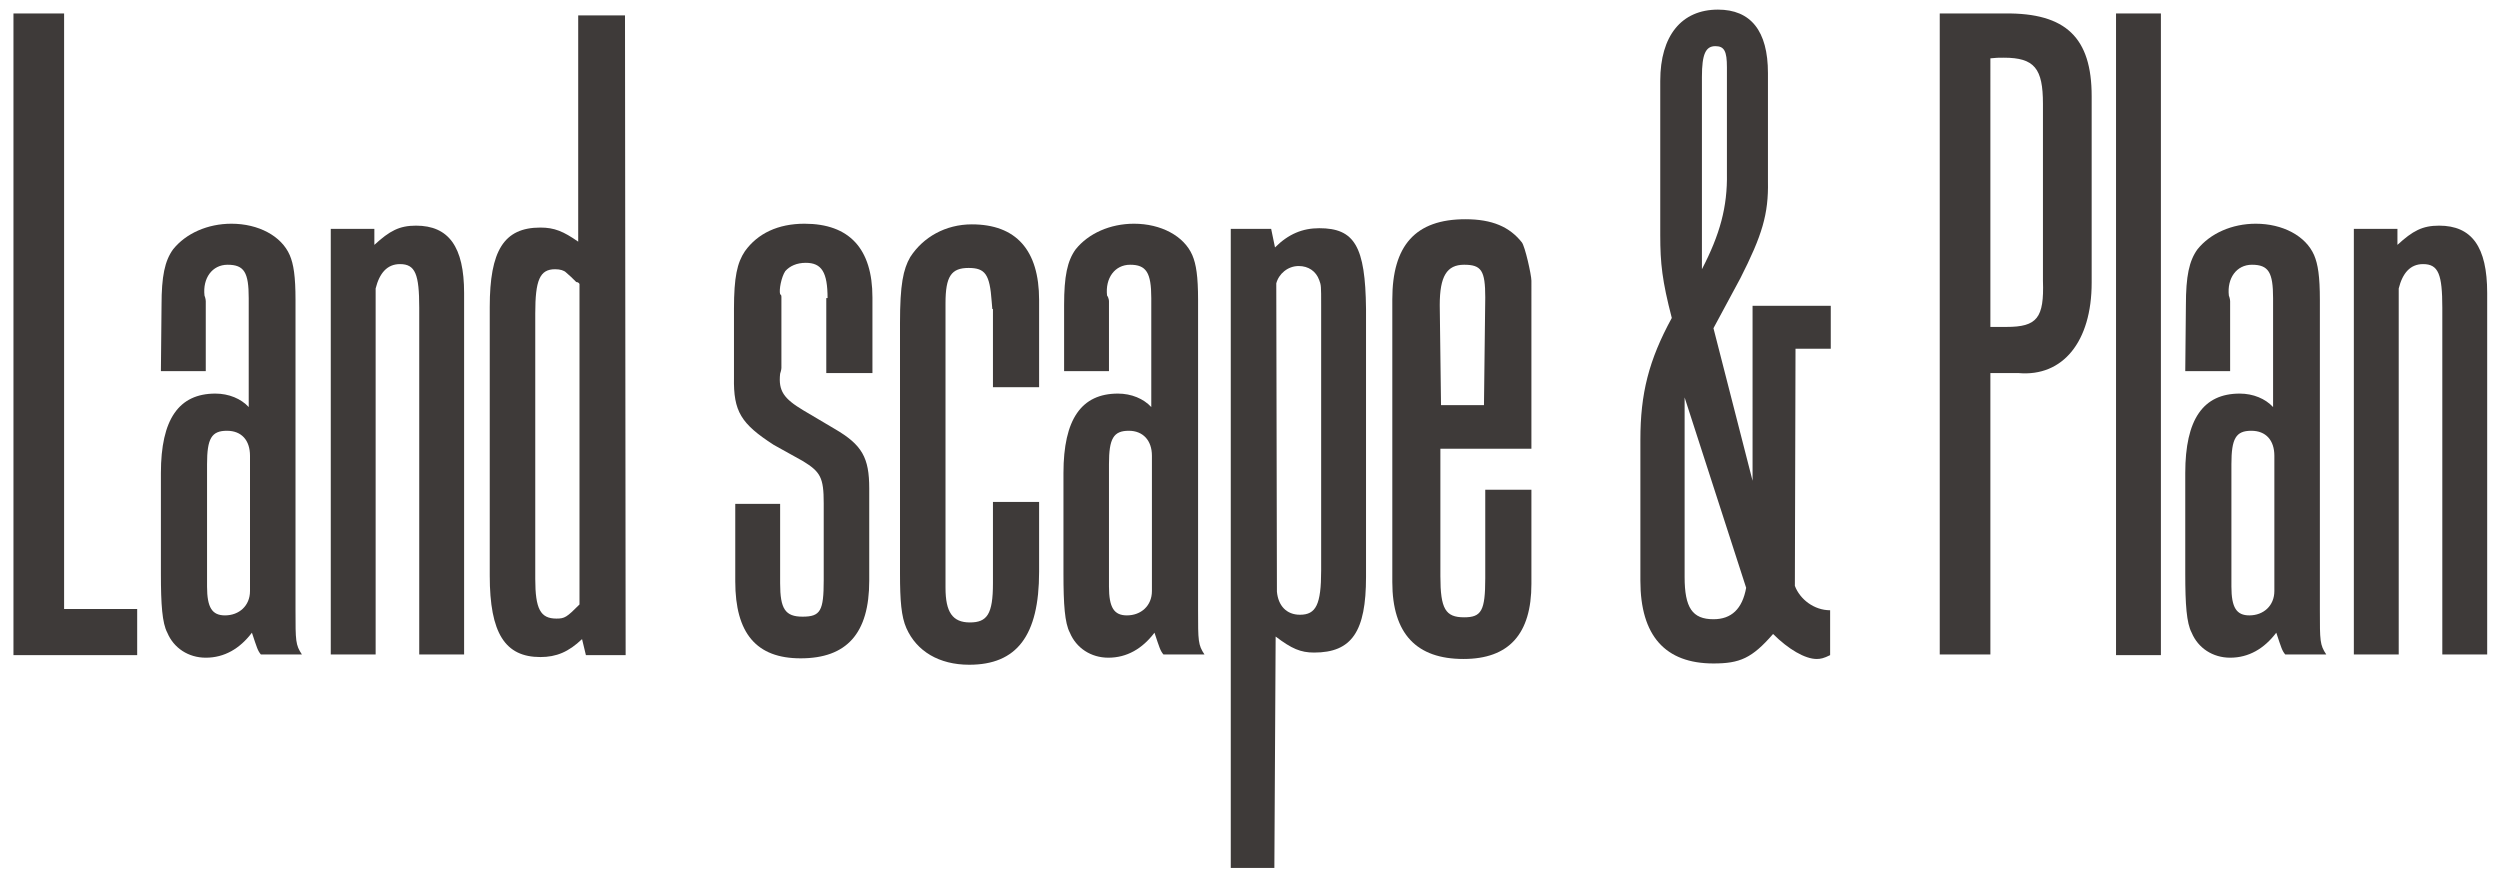
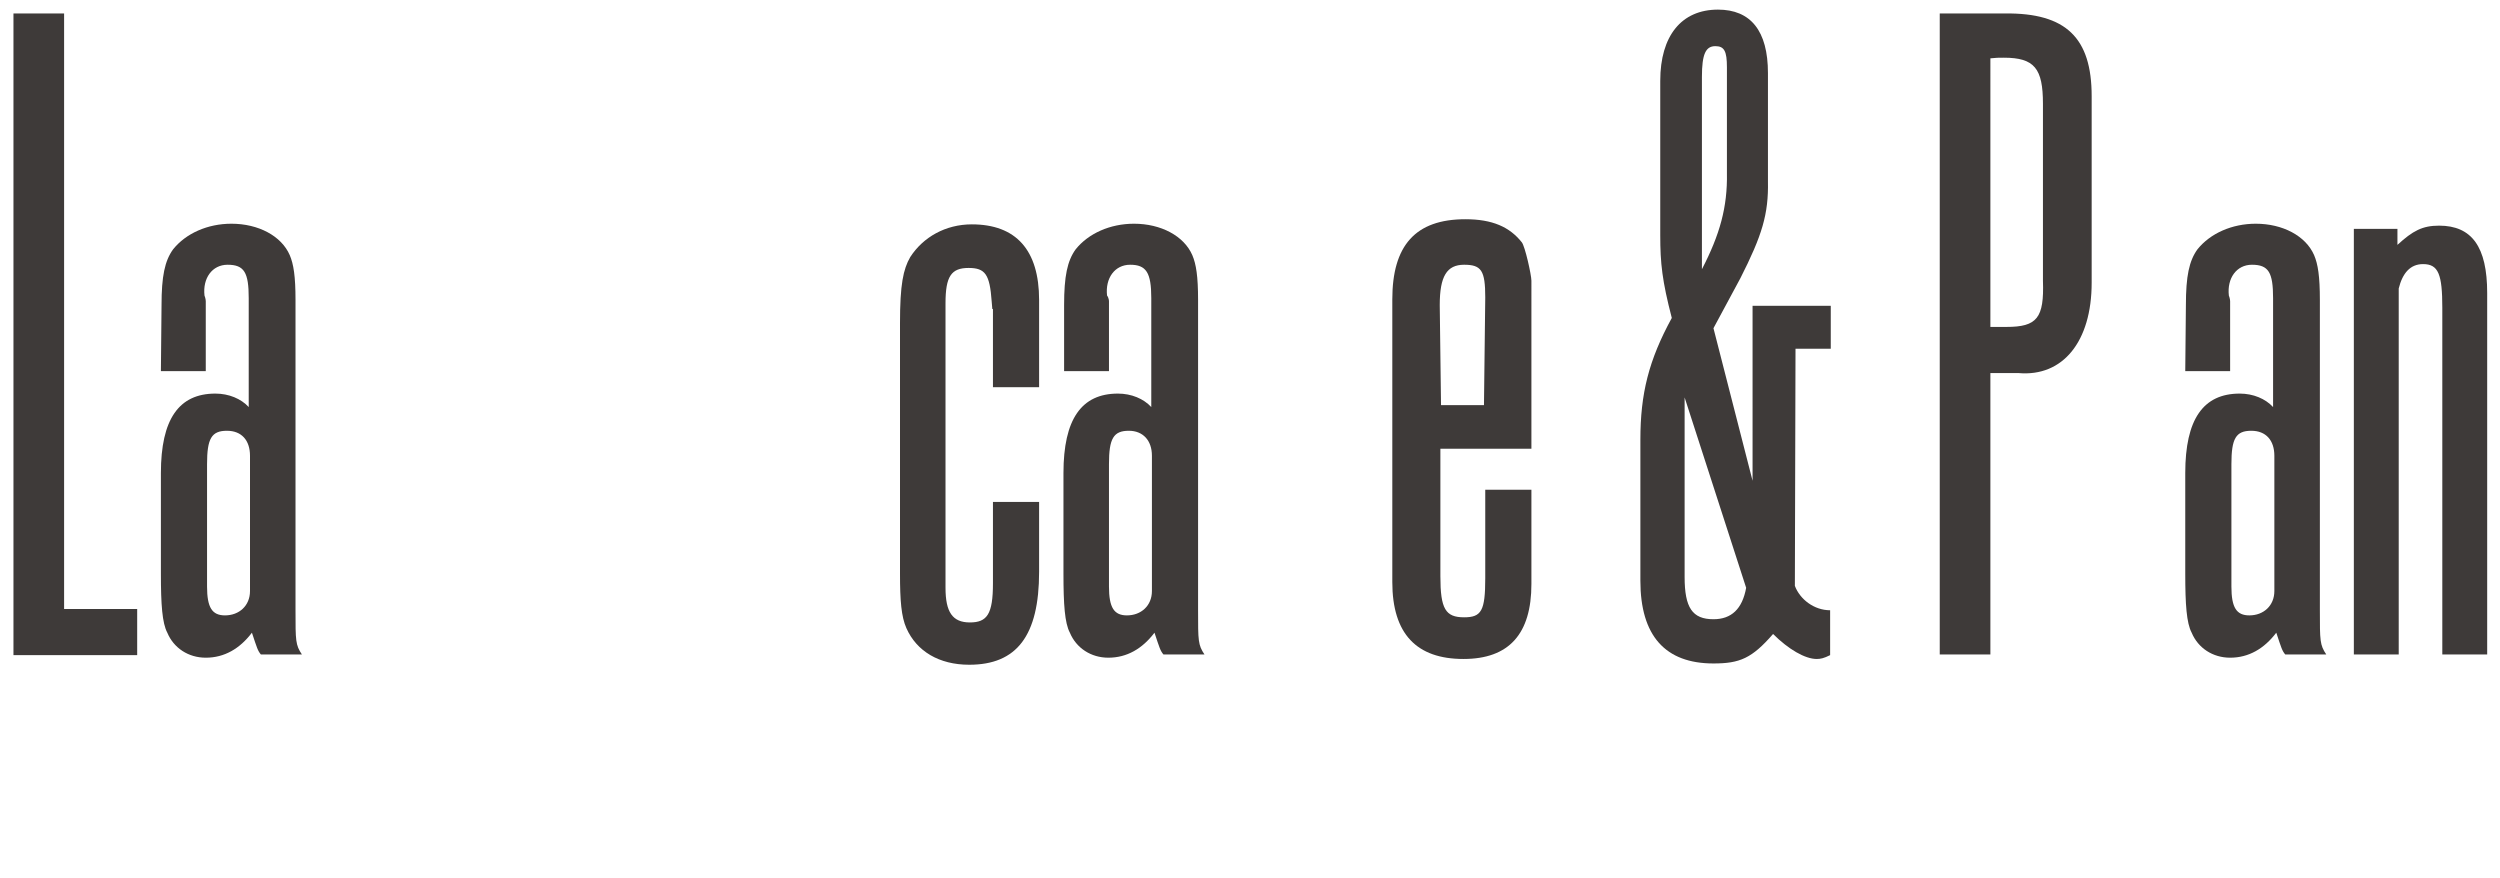
<svg xmlns="http://www.w3.org/2000/svg" version="1.1" id="レイヤー_1" x="0px" y="0px" viewBox="0 0 390 137" style="enable-background:new 0 0 390 137;" xml:space="preserve">
  <style type="text/css">
	.st0{fill:#3E3A39;}
</style>
-   <path class="st0" d="M10,2.1V95h11.4v7.2H2.1V2.1H10z" />
-   <path class="st0" d="M58.4,35.7v2.5c2.4-2.2,3.9-3,6.5-3c5.1,0,7.5,3.3,7.5,10.5v56.4h-7V48c0-5.2-0.6-6.8-3-6.8  c-2,0-3.2,1.4-3.8,3.8v57.1h-7V35.7H58.4z" />
-   <path class="st0" d="M97.6,102.2h-6.2l-0.6-2.5c-2.1,2-4,2.8-6.5,2.8c-5.5,0-7.9-3.7-7.9-12.7V47.9c0-8.8,2.2-12.4,7.9-12.4  c2.2,0,3.6,0.6,5.9,2.2V2.4h7.3L97.6,102.2L97.6,102.2z M90.4,44.3c-0.1-0.2-0.3-0.3-0.5-0.3c-0.6-0.6-1-1-1.6-1.5  C88,42.2,87.4,42,86.6,42c-2.4,0-3.1,1.7-3.1,6.9v41.4c0,4.7,0.8,6.2,3.3,6.2c1.3,0,1.6-0.2,3.6-2.2V44.3z" />
-   <path class="st0" d="M129.1,46.5c0-4-0.9-5.5-3.4-5.5c-1.4,0-2.5,0.5-3.2,1.3c-0.6,0.9-1,2.9-0.8,3.6c0.2,0.1,0.2,0.3,0.2,0.4v11.1  c0,0,0,0.3-0.2,0.9c-0.3,2.7,0.6,3.9,3.6,5.7l4.9,2.9c4.3,2.5,5.4,4.5,5.4,9.3v14.4c0,8.2-3.5,12.1-10.7,12.1  c-6.9,0-10.2-3.9-10.2-12V78.6h7V91c0,4,0.8,5.2,3.5,5.2c2.8,0,3.3-0.9,3.3-5.7v-12c0-4-0.5-4.9-3.3-6.6l-4.5-2.5  c-5.1-3.3-6.3-5.2-6.2-10.5V48.2c0-5,0.5-7.2,1.7-9c2-2.8,5.2-4.3,9.3-4.3c7,0,10.6,3.9,10.6,11.5v11.8h-7.2V46.5H129.1z" />
+   <path class="st0" d="M10,2.1V95h11.4v7.2H2.1V2.1H10" />
  <path class="st0" d="M154.8,48.2l-0.1-1.2c-0.3-4.2-1-5.2-3.6-5.2c-2.7,0-3.6,1.3-3.6,5.5v44.4c0,3.8,1.1,5.4,3.8,5.4  s3.6-1.3,3.6-6.1V78.3h7.2v10.9c0,10-3.5,14.5-10.9,14.5c-4.7,0-8.2-2.1-9.8-5.7c-0.8-1.8-1-4.3-1-8.5V50.4c0-6,0.5-8.4,1.6-10.3  c2-3.1,5.5-5.1,9.6-5.1c6.9,0,10.5,4,10.5,11.8v13.6h-7.2V48.2H154.8z" />
  <path class="st0" d="M166,47.6c0-4.5,0.5-6.9,1.8-8.7c2-2.5,5.4-4,9.1-4c4.2,0,7.8,1.9,9.1,4.9c0.6,1.4,0.9,3.3,0.9,7v48.4  c0,4.8,0,5.4,1,6.9h-6.4c-0.5-0.6-0.6-1-1.4-3.4c-1.9,2.5-4.3,3.9-7.2,3.9c-2.7,0-5-1.5-6-3.9c-0.8-1.5-1-4.4-1-9.2V73.8  c0-8.4,2.8-12.4,8.5-12.4c2.1,0,4,0.8,5.2,2.1v-17c0-4-0.8-5.2-3.3-5.2c-2.4,0-3.9,2.1-3.6,4.8C173,46.5,173,47,173,47v10.9h-7V47.6  z M173,91.5c0,3.3,0.8,4.5,2.8,4.5c2.2,0,3.9-1.5,3.9-3.8V71.1c0-2.4-1.4-3.9-3.6-3.9c-2.4,0-3.1,1.2-3.1,5.2L173,91.5L173,91.5z" />
-   <path class="st0" d="M192,35.7h6.3l0.6,2.9c2.1-2.1,4.3-3,6.9-3c5.5,0,7.2,2.8,7.3,12.6V90c0,8.5-2.2,11.8-8.1,11.8  c-2.1,0-3.5-0.6-6-2.5l-0.2,36.1H192V35.7z M199.2,92.3c0.2,2.2,1.5,3.6,3.6,3.6c2.5,0,3.3-1.6,3.3-6.9V47.6c0-3,0-3.1-0.3-3.9  c-0.5-1.4-1.7-2.2-3.2-2.2c-1.7,0-3.1,1.2-3.5,2.7L199.2,92.3L199.2,92.3z" />
  <path class="st0" d="M224.7,89.9c0,5.1,0.8,6.4,3.7,6.4c2.7,0,3.3-1,3.3-6.1V76.4h7.2v14.7c0,7.8-3.5,11.7-10.6,11.7  c-7.3,0-11.1-3.9-11.1-12V46.7c0-8.4,3.6-12.5,11.4-12.5c4.2,0,6.9,1.2,8.8,3.6c0.5,0.6,1.5,5.1,1.5,6V70h-14.2L224.7,89.9  L224.7,89.9z M231.5,63.2l0.2-16.8c0-4.2-0.6-5.1-3.3-5.1s-3.8,1.8-3.8,6.3l0.2,15.6C224.8,63.2,231.5,63.2,231.5,63.2z" />
  <path class="st0" d="M285.6,47.7v6.7h-5.5l-0.1,37c0.8,2.1,3,3.8,5.5,3.8v7c-1,0.5-1.5,0.6-2.1,0.6c-1.8,0-4.4-1.5-6.8-3.9  c-3.3,3.8-5.2,4.6-9.3,4.6c-7.5,0-11.4-4.3-11.4-12.9v-22c0-7.2,1.3-12.4,4.9-19c-1.5-5.8-1.8-8.5-1.8-12.9V12.6  c0-7,3.3-11.1,9-11.1c5.1,0,7.8,3.3,7.8,9.9v16.9c0.1,5.1-0.9,8.4-4.3,15.1l-4.2,7.8l6.1,23.8V47.7H285.6z M262.8,90  c0,4.8,1.2,6.6,4.5,6.6c2.8,0,4.5-1.6,5.1-4.9L262.8,62V90z M265.5,42c2.8-5.4,4-9.7,3.9-15V10.5c0-2.5-0.4-3.3-1.8-3.3  c-1.5,0-2.1,1.2-2.1,4.8V42z" />
  <path class="st0" d="M312.8,2.1c9.5-0.1,13.5,3.8,13.5,12.9v29.1c0,9.2-4.5,14.7-11.4,14.1H314h-3.5v43.9h-7.9V2.1H312.8z M310.5,51  h2.5c4.8,0,5.9-1.4,5.7-7.2V16.2c0-5.5-1.3-7.2-6.1-7.2c-0.8,0-1.2,0-2.1,0.1V51z" />
-   <path class="st0" d="M337.1,102.2h-7V2.1h7V102.2z" />
  <path class="st0" d="M341,47.6c0-4.5,0.5-6.9,1.8-8.7c2-2.5,5.4-4,9.1-4c4.2,0,7.8,1.9,9.1,4.9c0.6,1.4,0.9,3.3,0.9,7v48.4  c0,4.8,0,5.4,1,6.9h-6.4c-0.5-0.6-0.6-1-1.4-3.4c-1.9,2.5-4.3,3.9-7.2,3.9c-2.7,0-5-1.5-6-3.9c-0.8-1.5-1-4.4-1-9.2V73.8  c0-8.4,2.8-12.4,8.5-12.4c2.1,0,4,0.8,5.2,2.1v-17c0-4-0.7-5.2-3.3-5.2c-2.4,0-3.9,2.1-3.6,4.8c0.2,0.5,0.2,0.9,0.2,0.9v10.9h-7  L341,47.6L341,47.6z M348.1,91.5c0,3.3,0.8,4.5,2.8,4.5c2.2,0,3.9-1.5,3.9-3.8V71.1c0-2.4-1.3-3.9-3.6-3.9c-2.4,0-3.1,1.2-3.1,5.2  L348.1,91.5L348.1,91.5z" />
  <path class="st0" d="M374,35.7v2.5c2.4-2.2,3.9-3,6.5-3c5.1,0,7.5,3.3,7.5,10.5v56.4h-7V48c0-5.2-0.6-6.8-3-6.8  c-2,0-3.2,1.4-3.8,3.8v57.1h-7V35.7H374z" />
  <path class="st0" d="M25.2,47.6c0-4.5,0.5-6.9,1.8-8.7c2-2.5,5.4-4,9.1-4c4.2,0,7.8,1.9,9.1,4.9c0.6,1.4,0.9,3.3,0.9,7v48.4  c0,4.8,0,5.4,1,6.9h-6.4c-0.5-0.6-0.6-1-1.4-3.4c-1.9,2.5-4.3,3.9-7.2,3.9c-2.7,0-5-1.5-6-3.9c-0.8-1.5-1-4.4-1-9.2V73.8  c0-8.4,2.8-12.4,8.5-12.4c2.1,0,4,0.8,5.2,2.1v-17c0-4-0.7-5.2-3.3-5.2c-2.4,0-3.9,2.1-3.6,4.8c0.2,0.5,0.2,0.9,0.2,0.9v10.9h-7  L25.2,47.6L25.2,47.6z M32.3,91.5c0,3.3,0.8,4.5,2.8,4.5c2.2,0,3.9-1.5,3.9-3.8V71.1c0-2.4-1.3-3.9-3.6-3.9c-2.4,0-3.1,1.2-3.1,5.2  L32.3,91.5L32.3,91.5z" />
</svg>